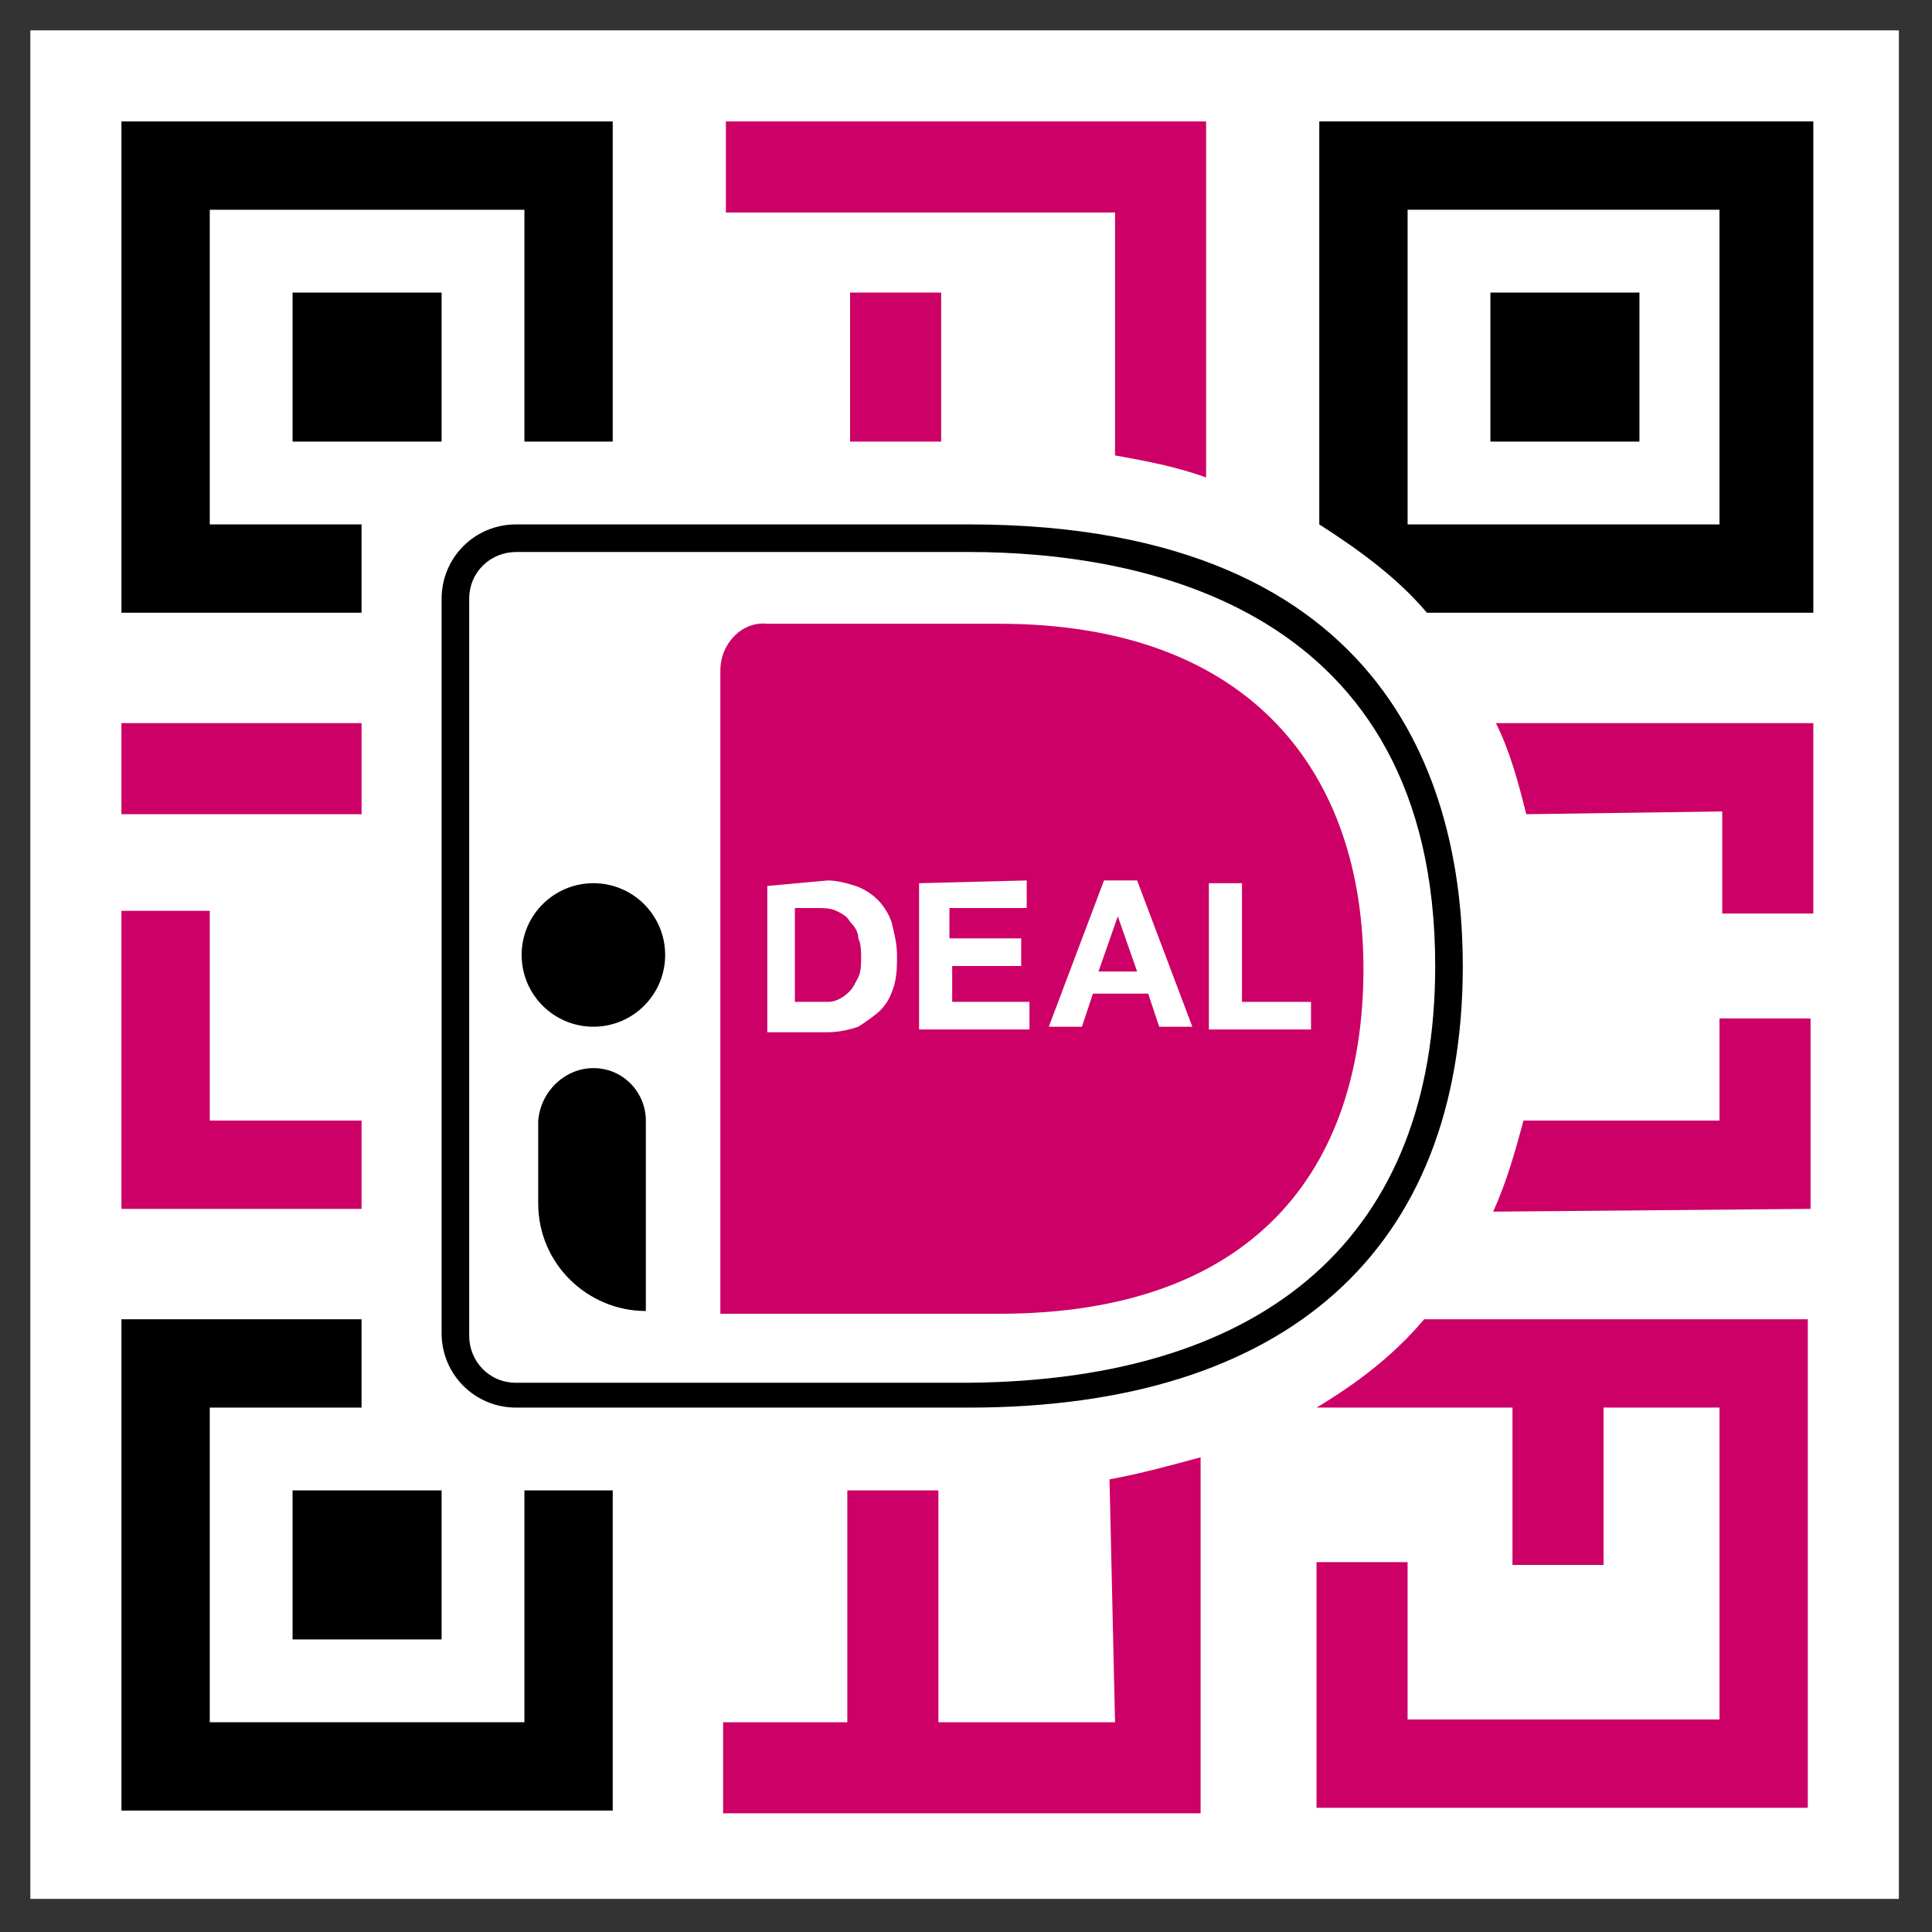
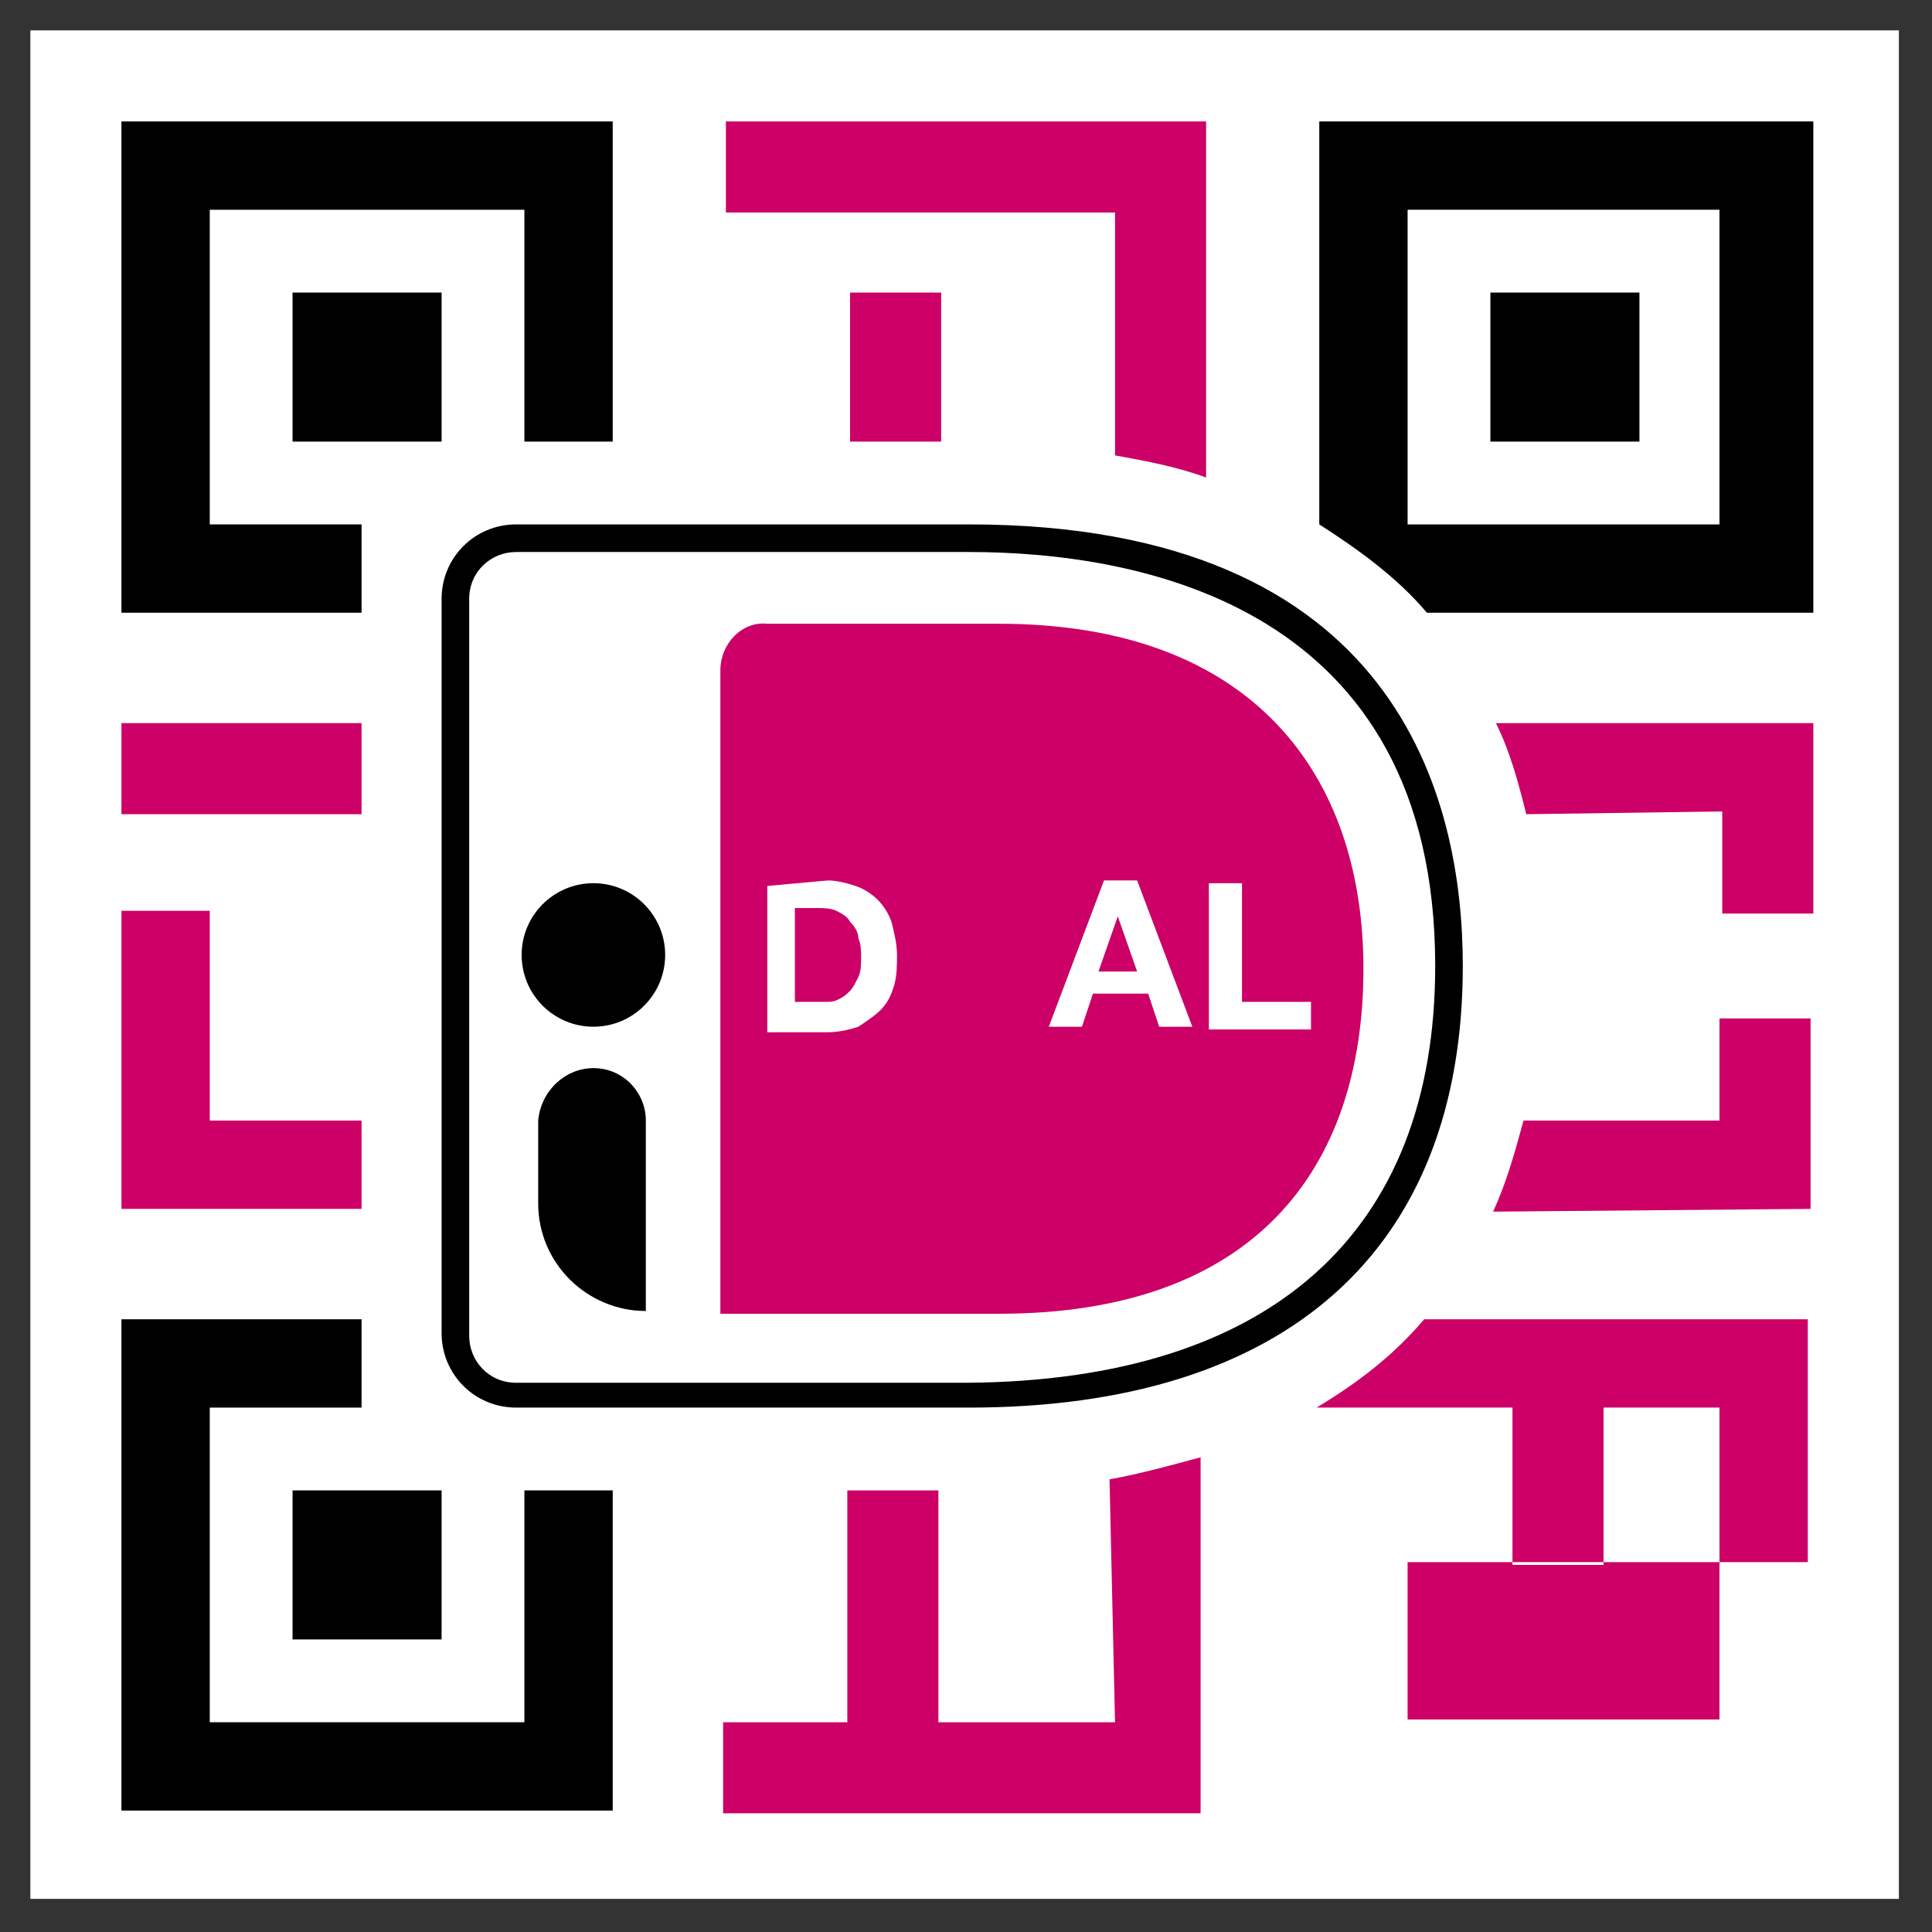
<svg xmlns="http://www.w3.org/2000/svg" version="1.1" id="Layer_1" x="0px" y="0px" width="70px" height="70px" viewBox="0 0 70 70" style="enable-background:new 0 0 70 70;" xml:space="preserve">
  <rect x="0" y="0" width="70" height="70" fill="#333333" stroke="none" />
  <style type="text/css">
	.st0{fill:#FFFFFF;}
	.st1{fill:#CC0066;}
</style>
  <rect x="1.1" y="1.1" class="st0" width="67.7" height="67.7" />
  <path class="st1" d="M65.6,43.8v-6.9h-3.3v3.7h-7.1c-0.3,1.1-0.6,2.2-1.1,3.3L65.6,43.8z" />
  <path class="st1" d="M62.4,29.4v3.7h3.3v-6.9H54.2c0.5,1,0.8,2.1,1.1,3.3L62.4,29.4z" />
  <polygon class="st1" points="7.6,40.6 7.6,33 4.4,33 4.4,43.8 13.1,43.8 13.1,40.6 " />
  <polygon points="7.6,19 7.6,7.6 19,7.6 19,16 22.2,16 22.2,4.4 4.4,4.4 4.4,22.2 13.1,22.2 13.1,19 " />
  <polygon points="19,62.4 7.6,62.4 7.6,51 13.1,51 13.1,47.8 4.4,47.8 4.4,65.6 22.2,65.6 22.2,54 19,54 " />
  <path d="M51.7,22.2h14V4.4H47.8V19C49.2,19.9,50.6,20.9,51.7,22.2z M51,7.6h11.3V19H51V7.6z" />
  <rect x="54" y="10.6" width="5.4" height="5.4" />
  <rect x="10.6" y="10.6" width="5.4" height="5.4" />
  <rect x="10.6" y="54" width="5.4" height="5.4" />
  <path class="st1" d="M43.7,4.4H26.3v3.3h14.1v8.8c1.1,0.2,2.2,0.4,3.3,0.8L43.7,4.4z" />
  <path class="st1" d="M40.4,62.4h-6.4V54h-3.3v8.4h-4.5v3.3h17.3V52.8c-1.1,0.3-2.2,0.6-3.3,0.8L40.4,62.4z" />
  <rect x="30.8" y="10.6" class="st1" width="3.3" height="5.4" />
  <rect x="4.4" y="26.2" class="st1" width="8.7" height="3.3" />
-   <path class="st1" d="M51.6,47.8c-1.1,1.3-2.4,2.3-3.9,3.2V51h7.1v5.7h3.3V51h4.2v11.3H51v-5.7h-3.3v8.9h17.8V47.8H51.6z" />
+   <path class="st1" d="M51.6,47.8c-1.1,1.3-2.4,2.3-3.9,3.2V51h7.1v5.7h3.3V51h4.2v11.3H51v-5.7h-3.3h17.8V47.8H51.6z" />
  <path d="M35.1,51H18.7c-1.5,0-2.7-1.2-2.7-2.7V21.7c0-1.5,1.2-2.7,2.7-2.7h16.4C50.7,19,53,29,53,35C53,45.3,46.6,51,35.1,51z   M18.7,20c-0.9,0-1.7,0.7-1.7,1.7v26.7c0,0.9,0.7,1.7,1.7,1.7h16.4C46,50,52,44.7,52,35c0-13-10.6-15-16.9-15L18.7,20z" />
  <path class="st1" d="M26.1,24.3v23.3h10.1c9.2,0,13.2-5.2,13.2-12.5c0-7-4-12.5-13.2-12.5h-8.4C26.9,22.5,26.1,23.3,26.1,24.3z" />
  <path class="st0" d="M30,31.9c0.3,0,0.7,0.1,1,0.2c0.3,0.1,0.6,0.3,0.8,0.5c0.2,0.2,0.4,0.5,0.5,0.8c0.1,0.4,0.2,0.8,0.2,1.2  c0,0.4,0,0.7-0.1,1.1c-0.1,0.3-0.2,0.6-0.5,0.9c-0.2,0.2-0.5,0.4-0.8,0.6c-0.3,0.1-0.7,0.2-1.1,0.2h-2.2v-5.3L30,31.9z M29.9,36.3  c0.2,0,0.3,0,0.5-0.1c0.2-0.1,0.3-0.2,0.4-0.3c0.1-0.1,0.2-0.3,0.3-0.5c0.1-0.2,0.1-0.5,0.1-0.7c0-0.2,0-0.5-0.1-0.7  c0-0.2-0.1-0.4-0.3-0.6c-0.1-0.2-0.3-0.3-0.5-0.4c-0.2-0.1-0.5-0.1-0.7-0.1h-0.8v3.4H29.9z" />
-   <path class="st0" d="M37.2,31.9v1h-2.8v1.1H37V35h-2.5v1.3h2.8v1h-4v-5.3L37.2,31.9z" />
  <path class="st0" d="M41.2,31.9l2,5.3h-1.2l-0.4-1.2h-2l-0.4,1.2h-1.2l2-5.3H41.2z M41.2,35.2l-0.7-2h0l-0.7,2H41.2z" />
  <path class="st0" d="M45,32v4.3h2.5v1h-3.7V32L45,32z" />
  <path d="M21.5,38.7L21.5,38.7c1.1,0,1.9,0.9,1.9,1.9l0,0v6.9l0,0l0,0c-2.1,0-3.9-1.7-3.9-3.9v-3C19.6,39.5,20.5,38.7,21.5,38.7z" />
  <circle cx="21.5" cy="34.6" r="2.6" />
</svg>